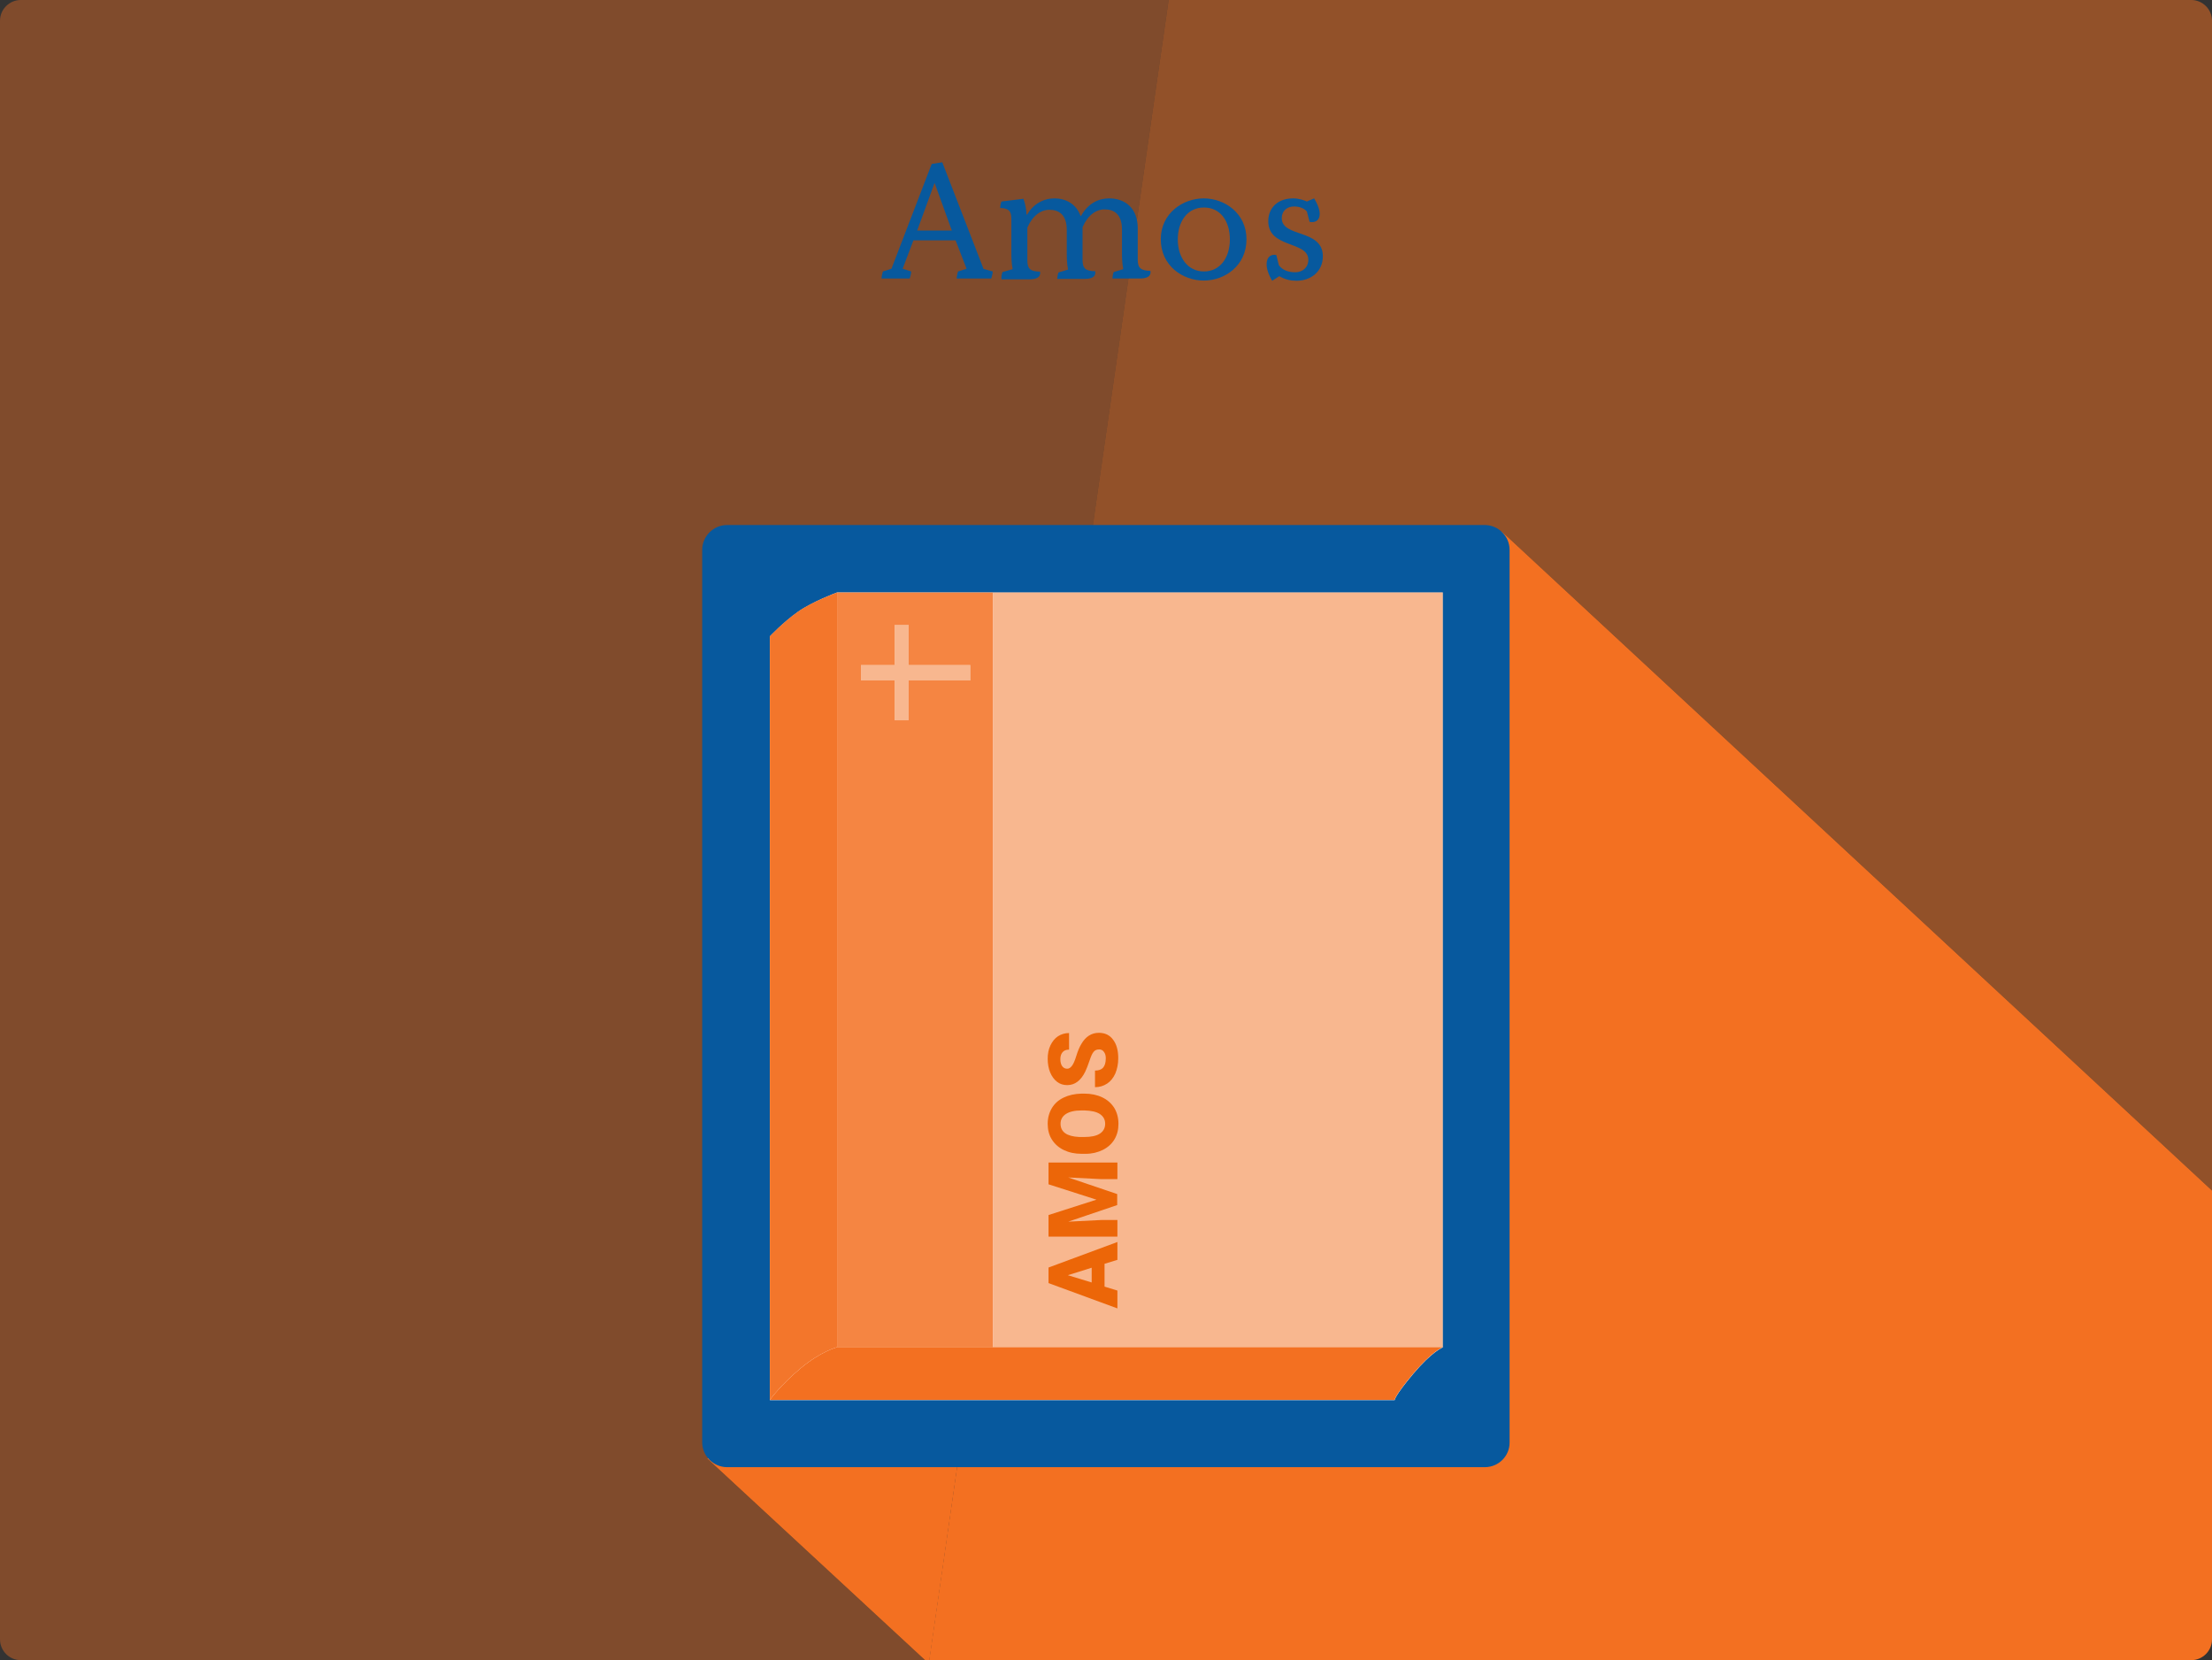
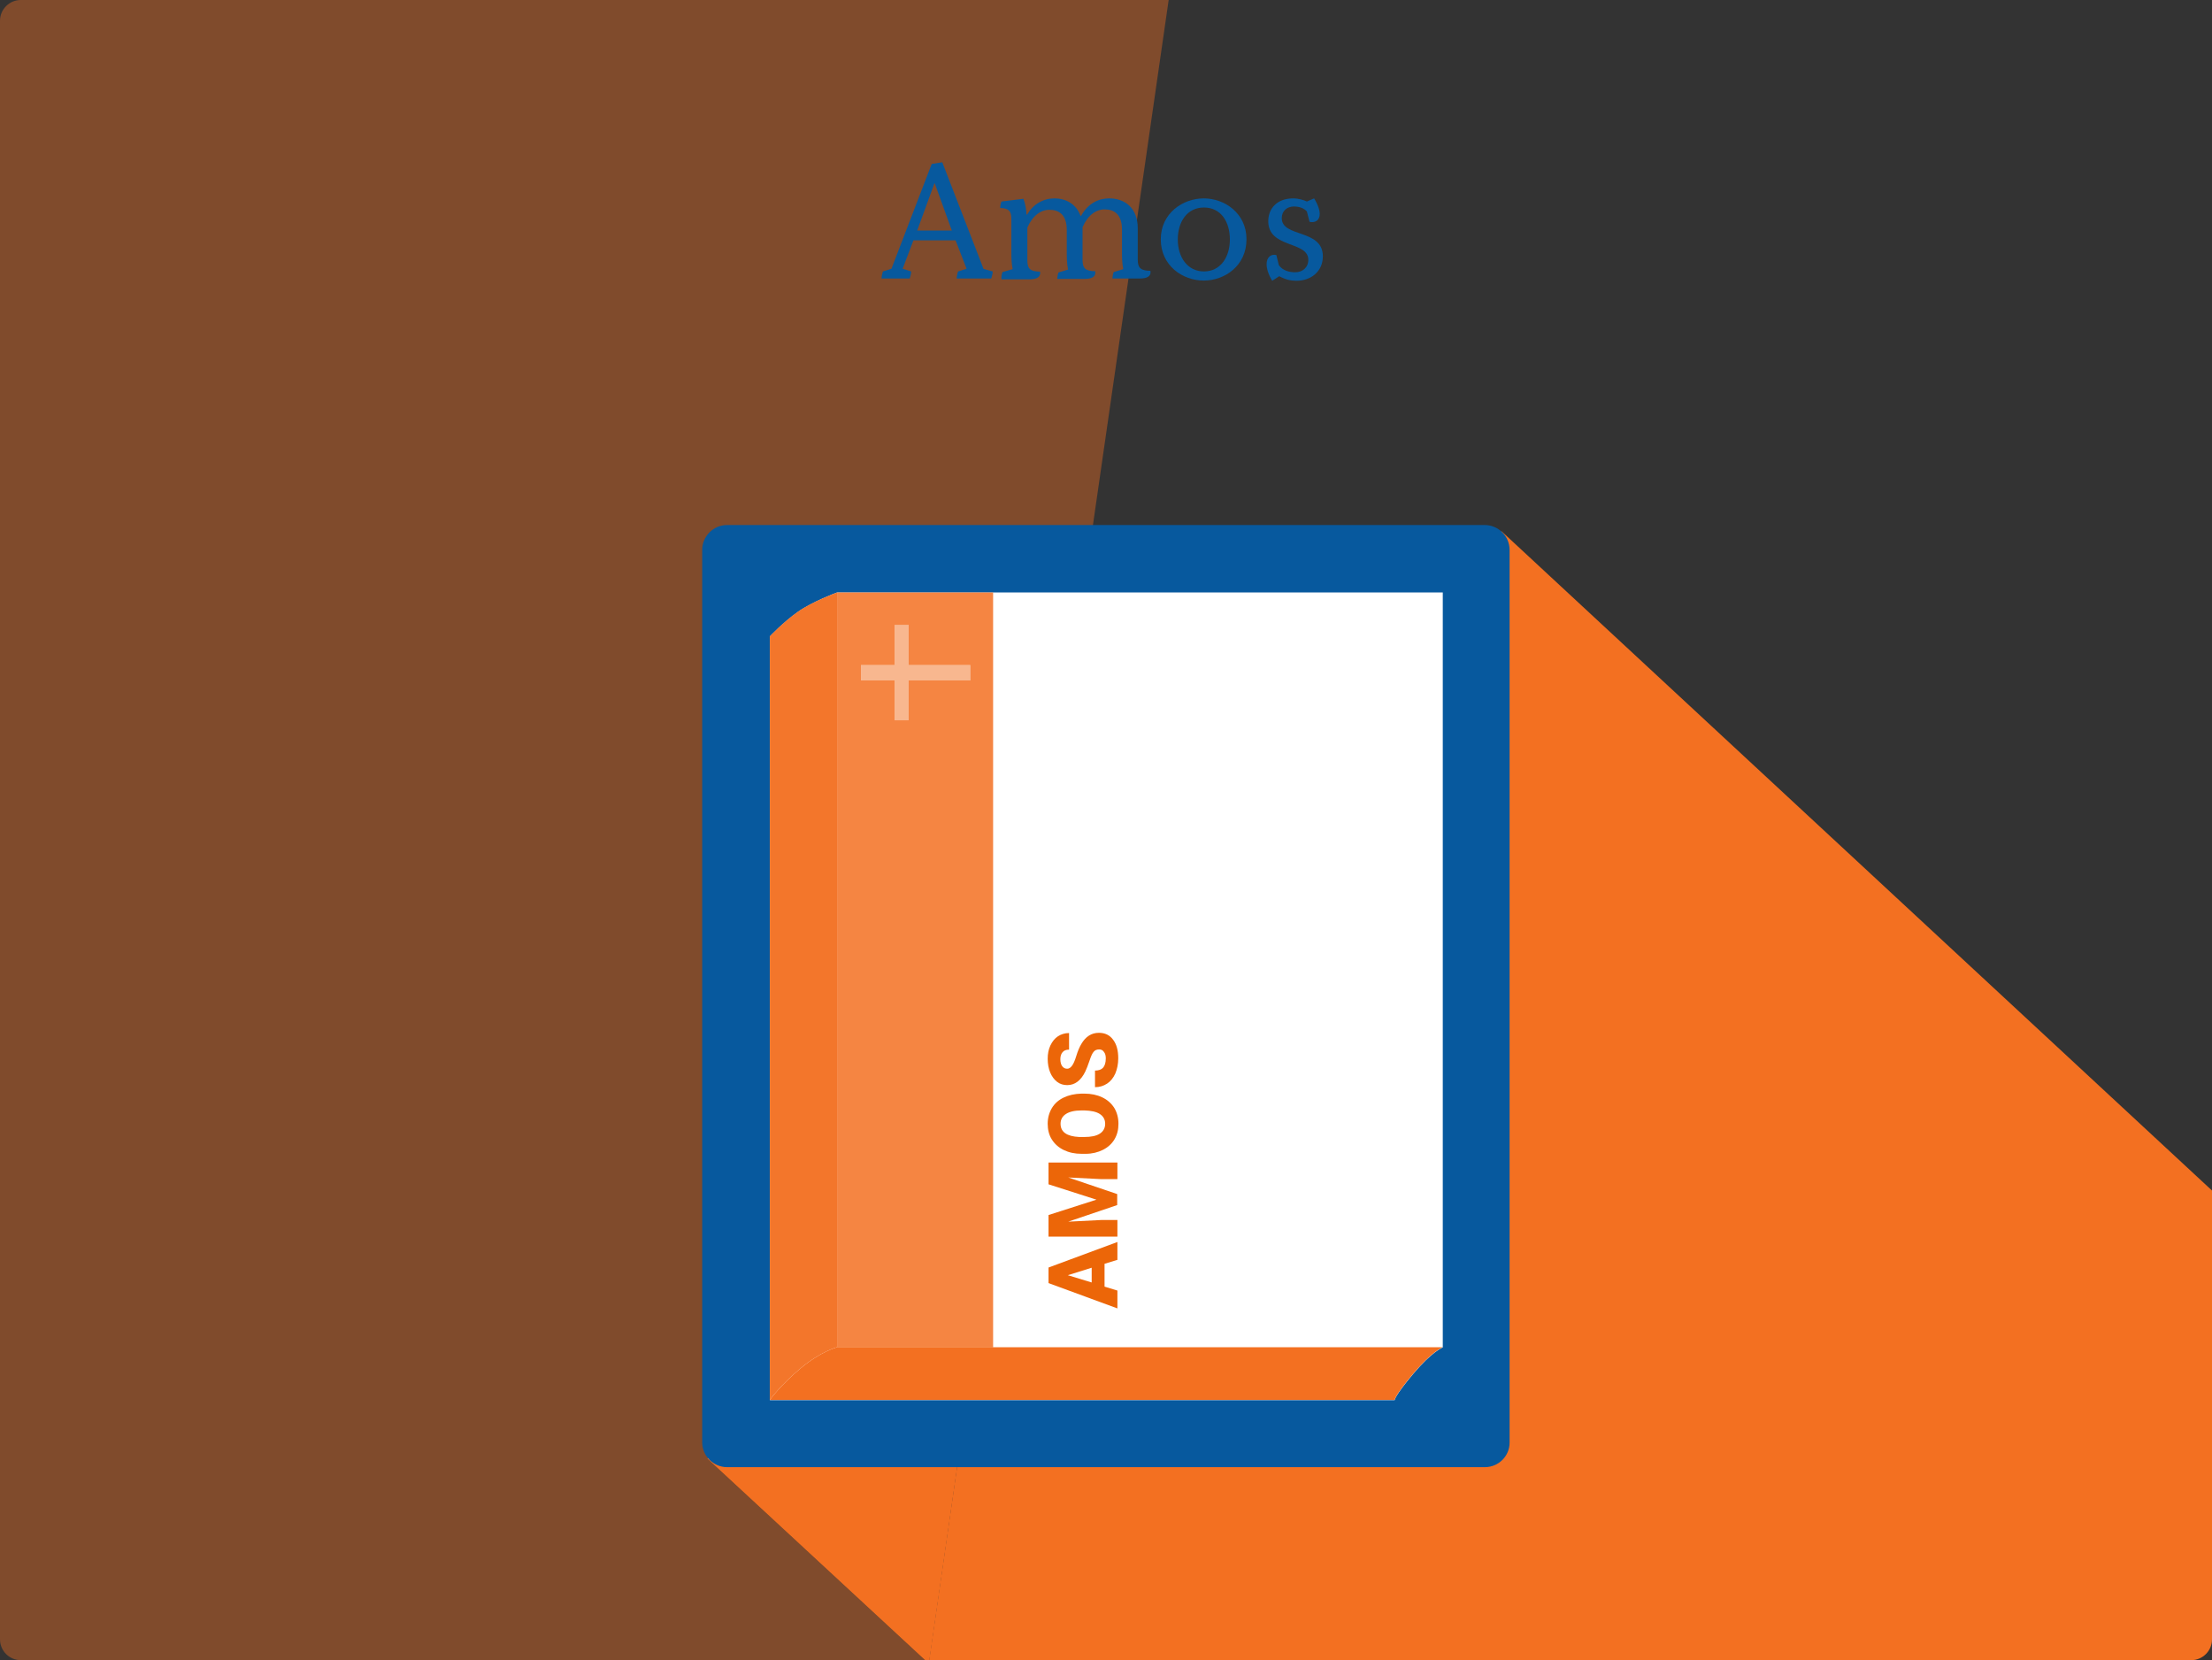
<svg xmlns="http://www.w3.org/2000/svg" version="1.1" id="Layer_1" x="0px" y="0px" viewBox="0 0 1066 800" style="enable-background:new 0 0 1066 800;" xml:space="preserve">
  <rect x="0" y="0" width="1066" height="800" fill="#333333" stroke="none" />
  <style type="text/css">
	.st0{opacity:0.5;fill:#F37021;}
	.st1{opacity:0.4;fill:#F37021;}
	.st2{fill:#F37021;}
	.st3{fill:#07599E;}
	.st4{fill:#FFFFFF;}
	.st5{opacity:0.95;fill:#F37021;}
	.st6{opacity:0.85;fill:#F37021;}
	.st7{fill:#EC6608;}
</style>
  <g>
-     <path class="st0" d="M723.6,256L1066,573.7V10c0-5.5-4.5-10-10-10H563.2l-67.4,467.2L723.6,256z" />
    <path class="st1" d="M340.9,702.9l58.8-73.7l-39.2-36.4l135.3-125.5L563.2,0H10C4.5,0,0,4.5,0,10v780c0,5.5,4.5,10,10,10h435.8   L340.9,702.9z" />
    <path class="st2" d="M495.8,467.2l-48,332.8H1056c5.5,0,10-4.5,10-10V573.7L723.6,256L495.8,467.2z" />
    <polygon class="st2" points="360.5,592.8 399.7,629.2 340.9,702.9 445.8,800 447.9,800 495.8,467.2  " />
  </g>
  <path class="st3" d="M715.6,707H350.4c-6.6,0-12-5.4-12-12V265c0-6.6,5.4-12,12-12h365.1c6.6,0,12,5.4,12,12v430  C727.6,701.6,722.2,707,715.6,707z" />
  <path class="st4" d="M403.4,285.5c0,0-11.7,4.3-18.8,9.3c-7.1,5-13.6,11.9-13.6,11.9v368h301.1c0,0,0-2,9-12.7  c9-10.7,14.2-12.7,14.2-12.7V285.5H403.4z" />
  <path class="st2" d="M403.4,649.2c0,0-7.8,2-17.5,10.1c-9.7,8.1-14.9,15.3-14.9,15.3h301.1c0,0,0-2,9-12.7  c9-10.7,14.2-12.7,14.2-12.7H403.4z" />
  <path class="st5" d="M384.6,294.7c-7.1,5-13.6,11.9-13.6,11.9v368c0,0,5.2-7.2,14.9-15.3c9.7-8.1,17.5-10.1,17.5-10.1V285.5  C403.4,285.5,391.8,289.7,384.6,294.7z" />
-   <rect x="478.7" y="285.5" class="st0" width="216.6" height="363.8" />
  <rect x="403.4" y="285.5" class="st6" width="75.2" height="363.8" />
  <polygon class="st4" points="414.9,320.5 414.9,327.9 431.1,327.9 431.1,347.1 437.9,347.1 437.9,327.9 467.6,327.9 467.6,320.5   437.9,320.5 437.9,301.2 431.1,301.2 431.1,320.5 " />
  <polygon class="st0" points="414.9,320.5 414.9,327.9 431.1,327.9 431.1,347.1 437.9,347.1 437.9,327.9 467.6,327.9 467.6,320.5   437.9,320.5 437.9,301.2 431.1,301.2 431.1,320.5 " />
  <g>
    <path class="st7" d="M532.3,609v11l6.2,1.9v8.6l-33.2-12.2v-7.5l33.2-12.3v8.6L532.3,609z M526.1,618v-7.1l-11.5,3.6L526.1,618z" />
    <path class="st7" d="M505.3,585.5l23.1-7.4l-23.1-7.4v-10.5h33.2v8h-7.8l-15.9-0.8l23.6,8v5.3l-23.6,8l15.9-0.8h7.8v8h-33.2V585.5z   " />
    <path class="st7" d="M522.6,527c3.2,0,6.1,0.6,8.6,1.8c2.5,1.2,4.4,2.9,5.8,5.1c1.3,2.2,2,4.7,2,7.6s-0.6,5.3-1.9,7.5   c-1.3,2.2-3.2,3.9-5.6,5.1s-5.2,1.9-8.3,1.9h-1.9c-3.3,0-6.1-0.6-8.6-1.8s-4.4-2.9-5.8-5.1c-1.4-2.2-2-4.8-2-7.6   c0-2.8,0.7-5.3,2-7.5c1.3-2.2,3.2-3.9,5.7-5.1c2.5-1.2,5.3-1.8,8.5-1.9H522.6z M521.2,535.1c-3.3,0-5.8,0.6-7.5,1.7   c-1.7,1.1-2.6,2.7-2.6,4.7c0,4,3,6.1,9,6.4l2.4,0c3.3,0,5.8-0.5,7.5-1.6c1.7-1.1,2.6-2.7,2.6-4.8c0-2-0.9-3.6-2.6-4.7   c-1.7-1.1-4.2-1.6-7.4-1.7H521.2z" />
    <path class="st7" d="M529.7,505.7c-1.2,0-2.1,0.4-2.7,1.2c-0.7,0.8-1.3,2.3-2,4.4c-0.7,2.1-1.4,3.8-2,5.1c-2.1,4.3-5,6.5-8.7,6.5   c-1.8,0-3.5-0.5-4.9-1.6c-1.4-1.1-2.5-2.6-3.3-4.5s-1.2-4.2-1.2-6.6c0-2.4,0.4-4.5,1.3-6.4c0.9-1.9,2.1-3.4,3.6-4.4   s3.4-1.6,5.4-1.6v8c-1.4,0-2.4,0.4-3.1,1.2c-0.7,0.8-1.1,1.9-1.1,3.4c0,1.4,0.3,2.6,0.9,3.4c0.6,0.8,1.4,1.2,2.4,1.2   c0.9,0,1.6-0.5,2.3-1.4s1.4-2.5,2.1-4.8c0.7-2.3,1.5-4.2,2.4-5.7c2.1-3.6,4.9-5.4,8.5-5.4c2.9,0,5.2,1.1,6.8,3.3   c1.7,2.2,2.5,5.2,2.5,9c0,2.7-0.5,5.1-1.4,7.3c-1,2.2-2.3,3.8-4,4.9c-1.7,1.1-3.6,1.7-5.8,1.7v-8c1.8,0,3.1-0.5,3.9-1.4   c0.8-0.9,1.3-2.4,1.3-4.5c0-1.3-0.3-2.4-0.9-3.1C531.5,506.1,530.7,505.7,529.7,505.7z" />
  </g>
  <g>
    <path class="st3" d="M478.4,130.8c0,1-0.4,2.6-0.7,3.4H461c0-0.5,0.3-2.3,0.7-3.4l4.1-1.3l-5.3-13.7h-20.3l-5.2,13.7l4.1,1.3   c0,1-0.4,2.6-0.7,3.4h-13.6c0-0.5,0.3-2.3,0.7-3.4l4.1-1.3L449,79l5.1-0.8l19.9,51.4L478.4,130.8z M442,111.1h16.7l-8.2-22.7h-0.2   L442,111.1z" />
    <path class="st3" d="M483.1,131.1l4.9-1.4c-0.6-3-0.6-6.2-0.6-8.2v-15.9c0-4-1.3-5.2-5.4-5.4c0-0.6,0.2-2.1,0.6-3.1l10.6-1.3   c0.9,2.2,1.4,5.2,1.5,7.6h0.3c3-5.1,7.8-7.8,13.2-7.8c5.4,0,10.5,2.7,12.5,8.4h0.3c3.4-6.1,8.5-8.4,13.5-8.4   c7.6,0,13.8,4.6,13.8,14.4v15.1c0,4.2,1.6,5.3,6.1,5.4c0.5,3-2.2,3.7-5.1,3.7h-13.2c0-0.6,0.2-2.1,0.6-3.1l4.6-1.4   c-0.6-3-0.6-6.2-0.6-8.2v-10.8c0-7.5-3.8-9.8-8.4-9.8c-4.1,0-8.1,2.8-10.6,8.6v15.8c0,4.2,1.6,5.3,6.1,5.4c0.5,3-2.2,3.7-5.1,3.7   h-13.2c0-0.6,0.2-2.1,0.6-3.1l4.6-1.4c-0.6-3-0.6-6.2-0.6-8.2v-10.8c0-7.5-3.8-9.8-8.4-9.8c-4.1,0-8.1,2.8-10.6,8.6v15.8   c0,4.2,1.6,5.3,6.1,5.4c0.5,3-2.2,3.7-5.1,3.7h-13.5C482.5,133.6,482.7,132.1,483.1,131.1z" />
    <path class="st3" d="M559.4,115.3c0-12.6,10.7-19.7,20.7-19.7s20.6,7.1,20.6,19.7c0,12.8-10.5,19.9-20.6,19.9   S559.4,128.1,559.4,115.3z M592.7,115.4c0-8.5-4.3-15.4-12.5-15.4c-8.2,0-12.6,7-12.6,15.4c0,8.6,4.7,15.4,12.6,15.4   S592.7,124,592.7,115.4z" />
    <path class="st3" d="M610.4,127.3c0-3.3,2-5,4.7-4.4l1.2,4.9c1.9,2.6,5,3.4,7.9,3.4c3.4,0,6.3-2.2,6.3-6c0-9.2-19.3-5.4-19.3-18.6   c0-6.3,4.4-11,12-11c2.7,0,5.4,0.9,6.6,1.5l3.5-1.5c1.9,3.1,2.7,5.7,2.7,7.5c0,3.1-2.2,4.4-4.9,3.8l-1.3-5   c-1.2-1.4-3.4-2.4-6.2-2.4c-3.3,0-5.9,2.1-5.9,5.6c0,9.5,19.8,5.1,19.8,18.4c0,7.4-5.8,11.8-12.7,11.8c-2.9,0-5.4-0.6-8.3-2.2   l-3.4,2.2C611.2,132.2,610.4,129.4,610.4,127.3z" />
  </g>
</svg>